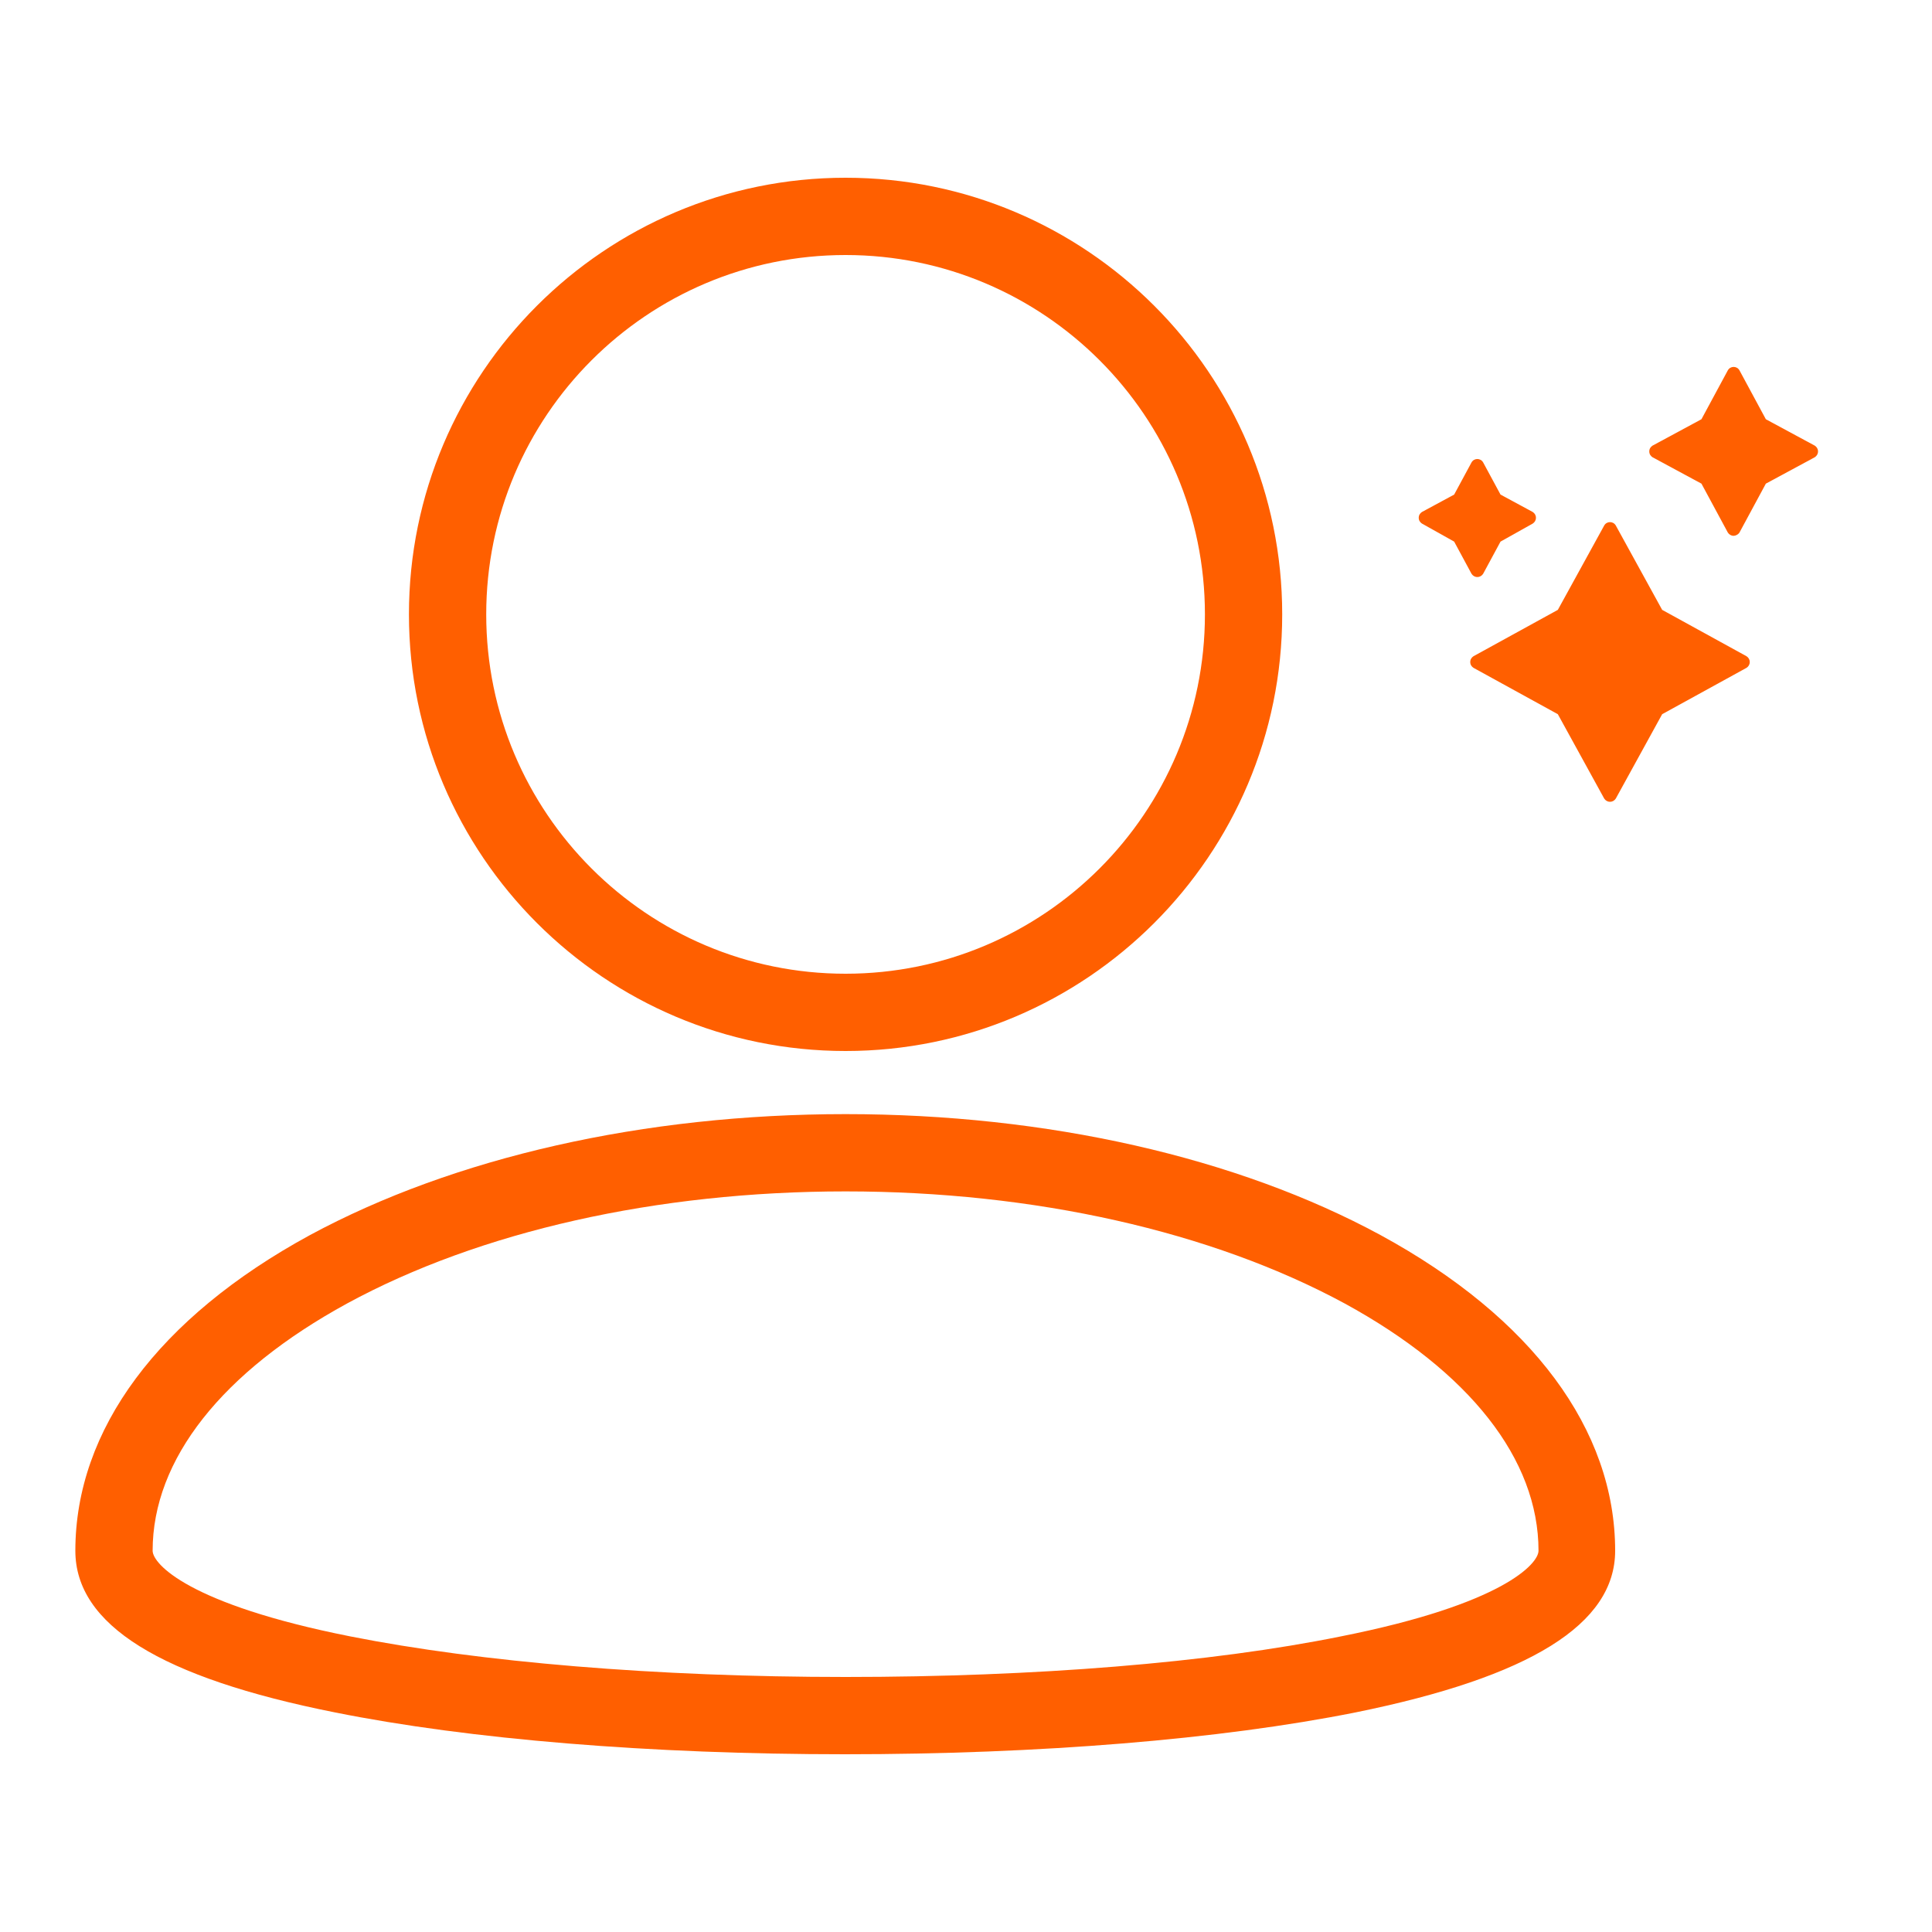
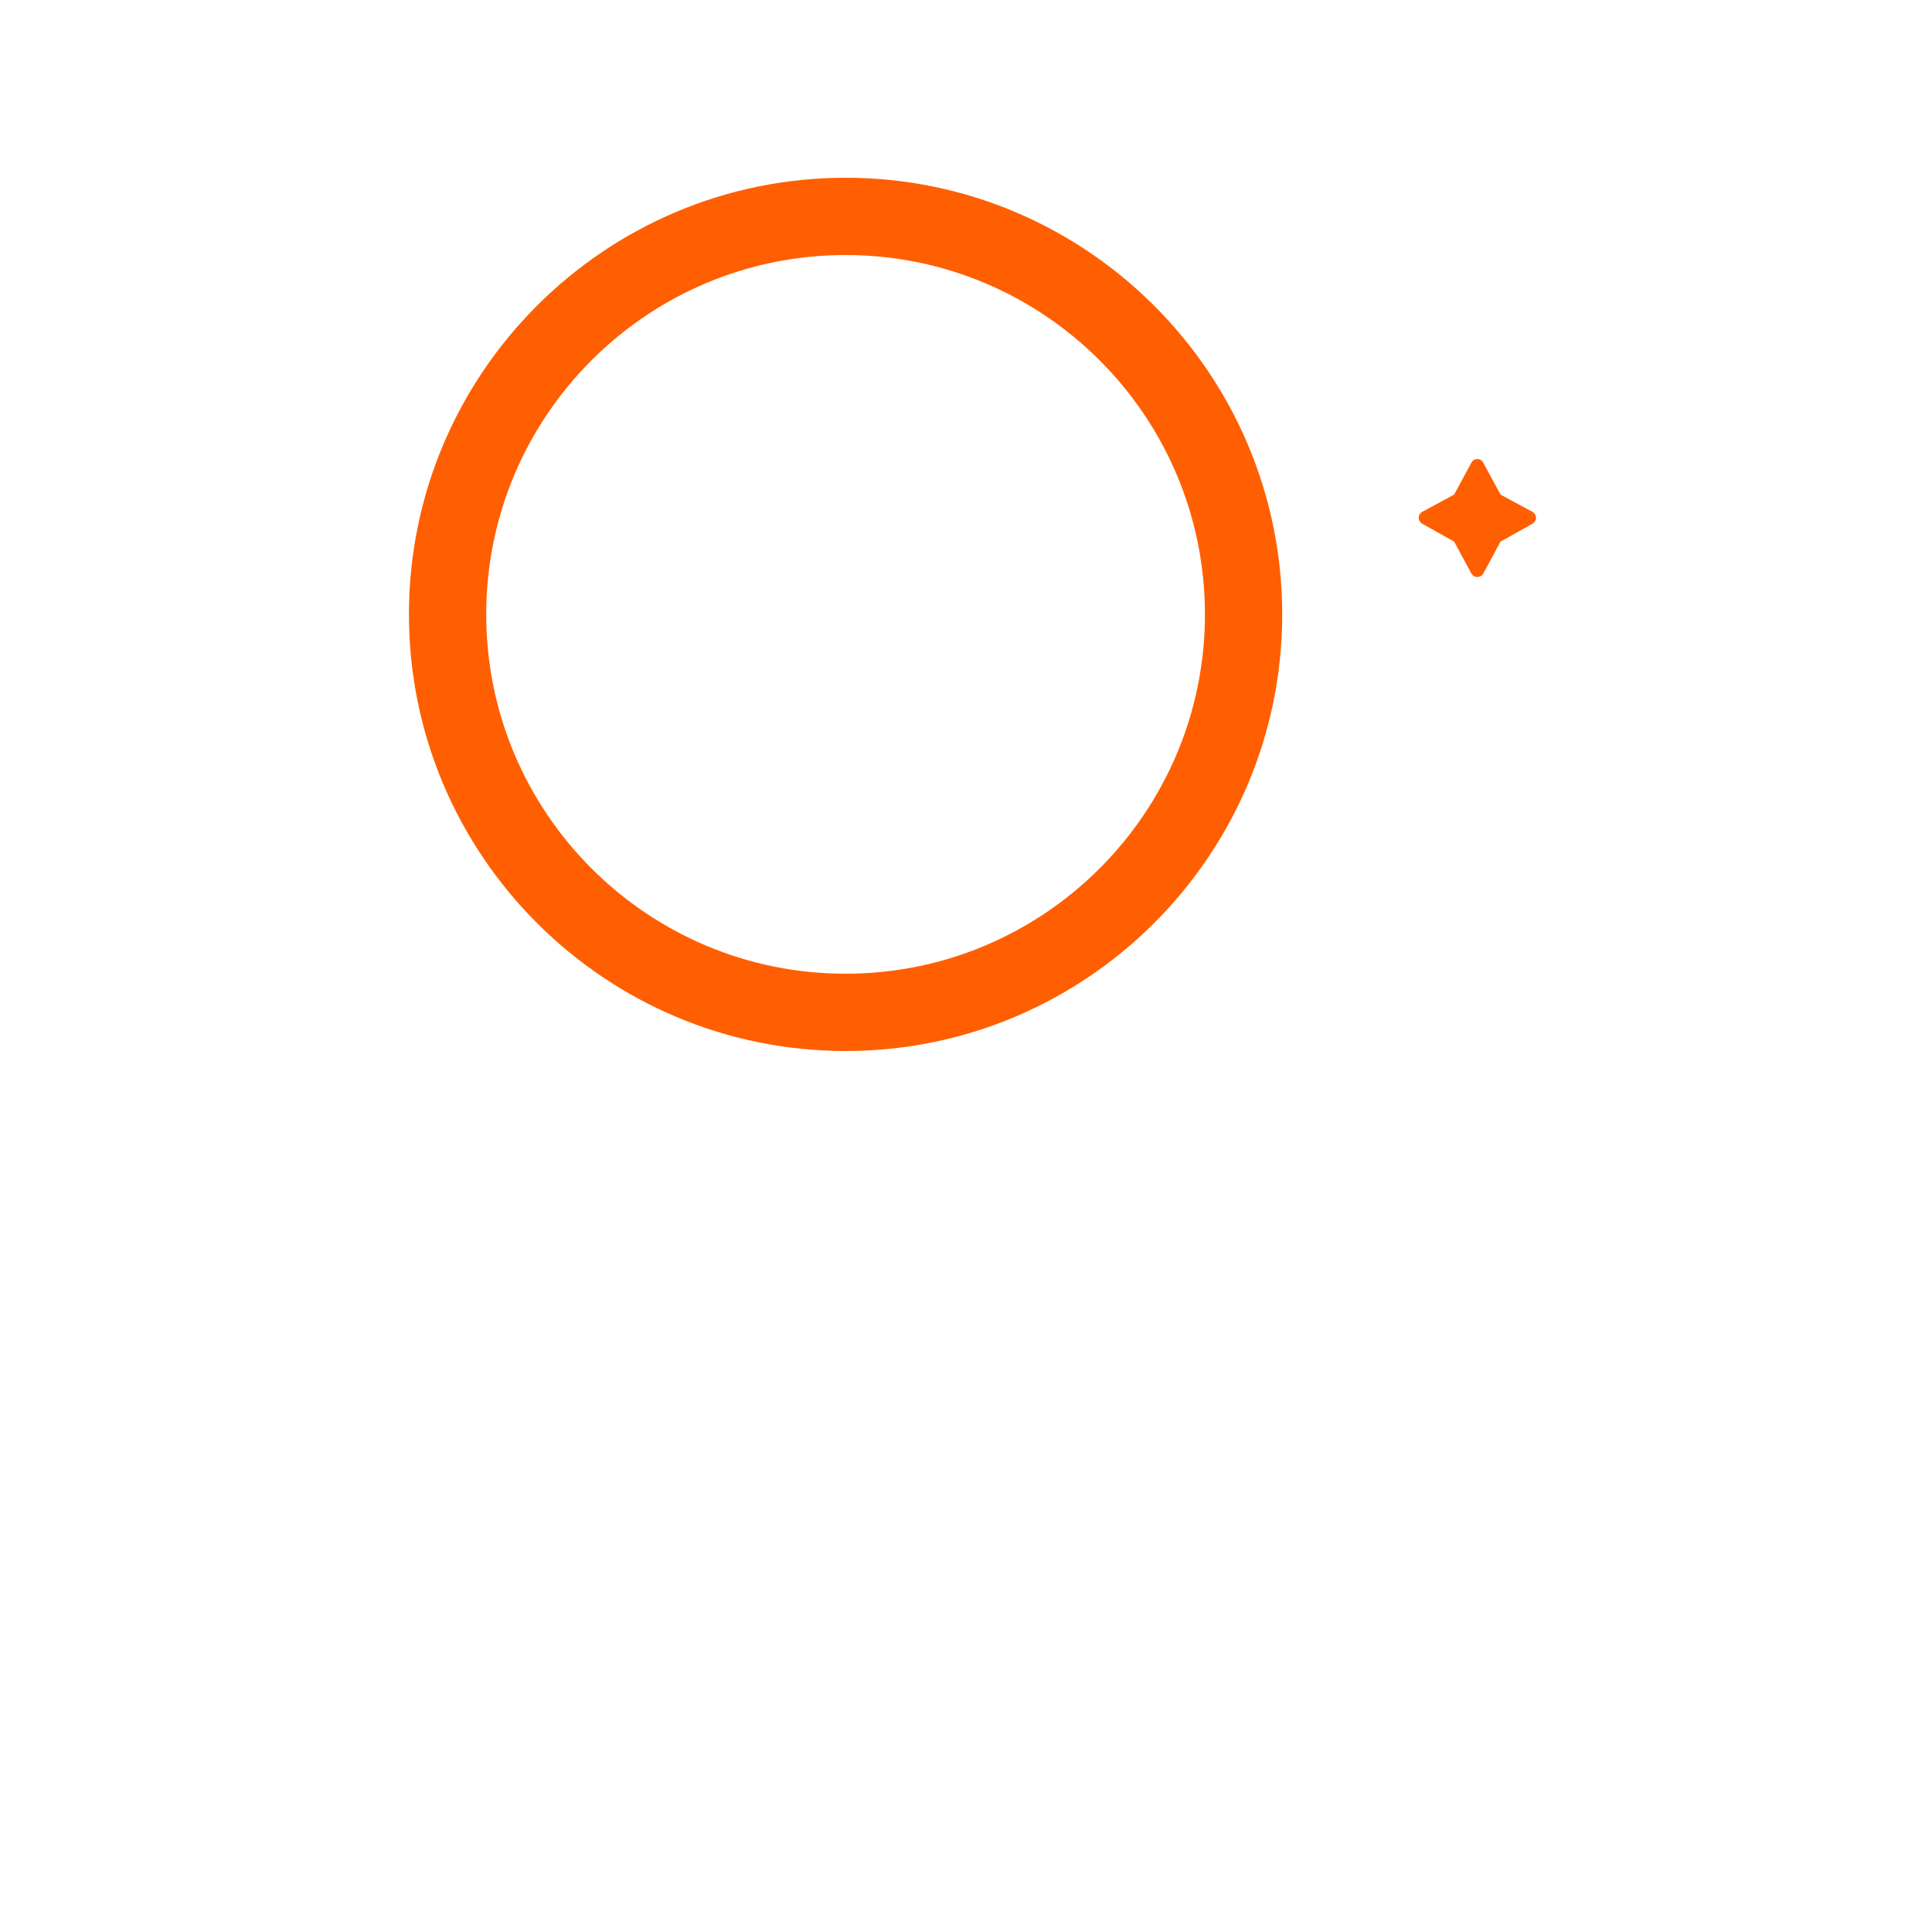
<svg xmlns="http://www.w3.org/2000/svg" version="1.1" id="图层_1" x="0px" y="0px" viewBox="0 0 300 300" style="enable-background:new 0 0 300 300;" xml:space="preserve">
  <style type="text/css">
	.st0{fill:#FF5F00;}
</style>
  <g>
    <g>
      <path class="st0" d="M131.3,163.2c-37.4,0-67.8-30.4-67.8-67.8c0-37.4,30.4-67.8,67.8-67.8s67.8,30.4,67.8,67.8    C199.1,132.8,168.7,163.2,131.3,163.2z M131.3,39.6c-30.8,0-55.8,25-55.8,55.8c0,30.8,25,55.8,55.8,55.8c30.8,0,55.8-25,55.8-55.8    C187.1,64.6,162.1,39.6,131.3,39.6z" />
-       <path class="st0" d="M131.2,272.4c-30.1,0-58.3-2.3-79.2-6.5c-27.1-5.4-40.3-13.6-40.3-25.1c0-18.8,12.9-36.2,36.4-49    C70.5,179.7,100,173,131.3,173c31.3,0,60.8,6.7,83.1,18.8c23.5,12.8,36.4,30.2,36.4,49c0,11.4-13.2,19.6-40.3,25.1    C189.5,270.1,161.4,272.4,131.2,272.4z M131.3,185c-29.3,0-56.8,6.2-77.4,17.4c-19.4,10.6-30.2,24.2-30.2,38.4    c0,2,5.5,8.3,30.7,13.3c20.2,4,47.5,6.3,76.9,6.3c29.4,0,56.7-2.2,76.9-6.3c25.2-5,30.7-11.3,30.7-13.3    c0-14.2-10.7-27.8-30.1-38.4C188.1,191.2,160.6,185,131.3,185z" />
    </g>
    <g>
      <g>
-         <path class="st0" d="M250,124.5L250,124.5c-0.4,0-0.7-0.2-0.9-0.5l-7.2-13.1l-13.1-7.2c-0.3-0.2-0.5-0.5-0.5-0.9s0.2-0.7,0.5-0.9     l13.1-7.2l7.2-13.1c0.4-0.7,1.4-0.7,1.8,0l7.2,13.1l13.1,7.2c0.3,0.2,0.5,0.5,0.5,0.9s-0.2,0.7-0.5,0.9l-13.1,7.2l-7.2,13.1     C250.7,124.3,250.4,124.5,250,124.5z" />
-       </g>
+         </g>
      <g>
-         <path class="st0" d="M269.2,83.2c-0.4,0-0.7-0.2-0.9-0.5l-4.1-7.6l-7.6-4.1c-0.3-0.2-0.5-0.5-0.5-0.9s0.2-0.7,0.5-0.9l7.6-4.1     l4.1-7.6c0.4-0.7,1.4-0.7,1.8,0l4.1,7.6l7.6,4.1c0.3,0.2,0.5,0.5,0.5,0.9s-0.2,0.7-0.5,0.9l-7.6,4.1l-4.1,7.6     C269.9,83,269.5,83.2,269.2,83.2z" />
-       </g>
+         </g>
      <g>
        <path class="st0" d="M229.4,89.6L229.4,89.6c-0.4,0-0.7-0.2-0.9-0.5l-2.7-5l-5-2.8c-0.3-0.2-0.5-0.5-0.5-0.9s0.2-0.7,0.5-0.9     l5-2.7l2.7-5c0.4-0.7,1.4-0.7,1.8,0l2.7,5l5,2.7c0.3,0.2,0.5,0.5,0.5,0.9s-0.2,0.7-0.5,0.9l-5,2.8l-2.7,5     C230.1,89.4,229.8,89.6,229.4,89.6z" />
      </g>
    </g>
  </g>
</svg>